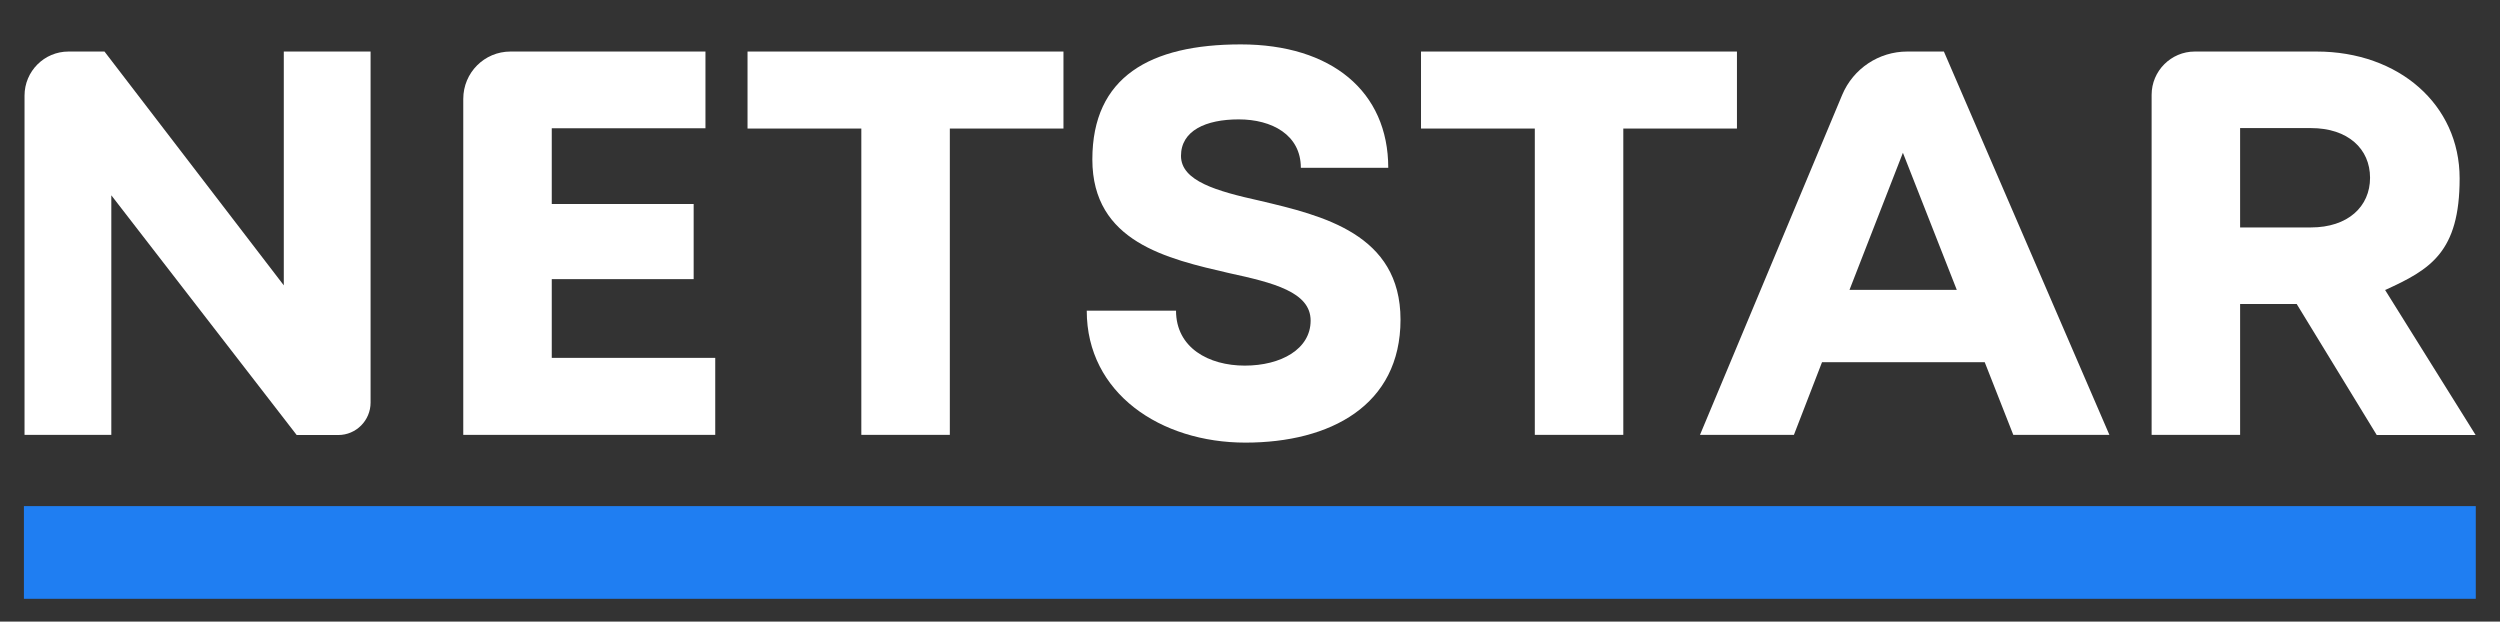
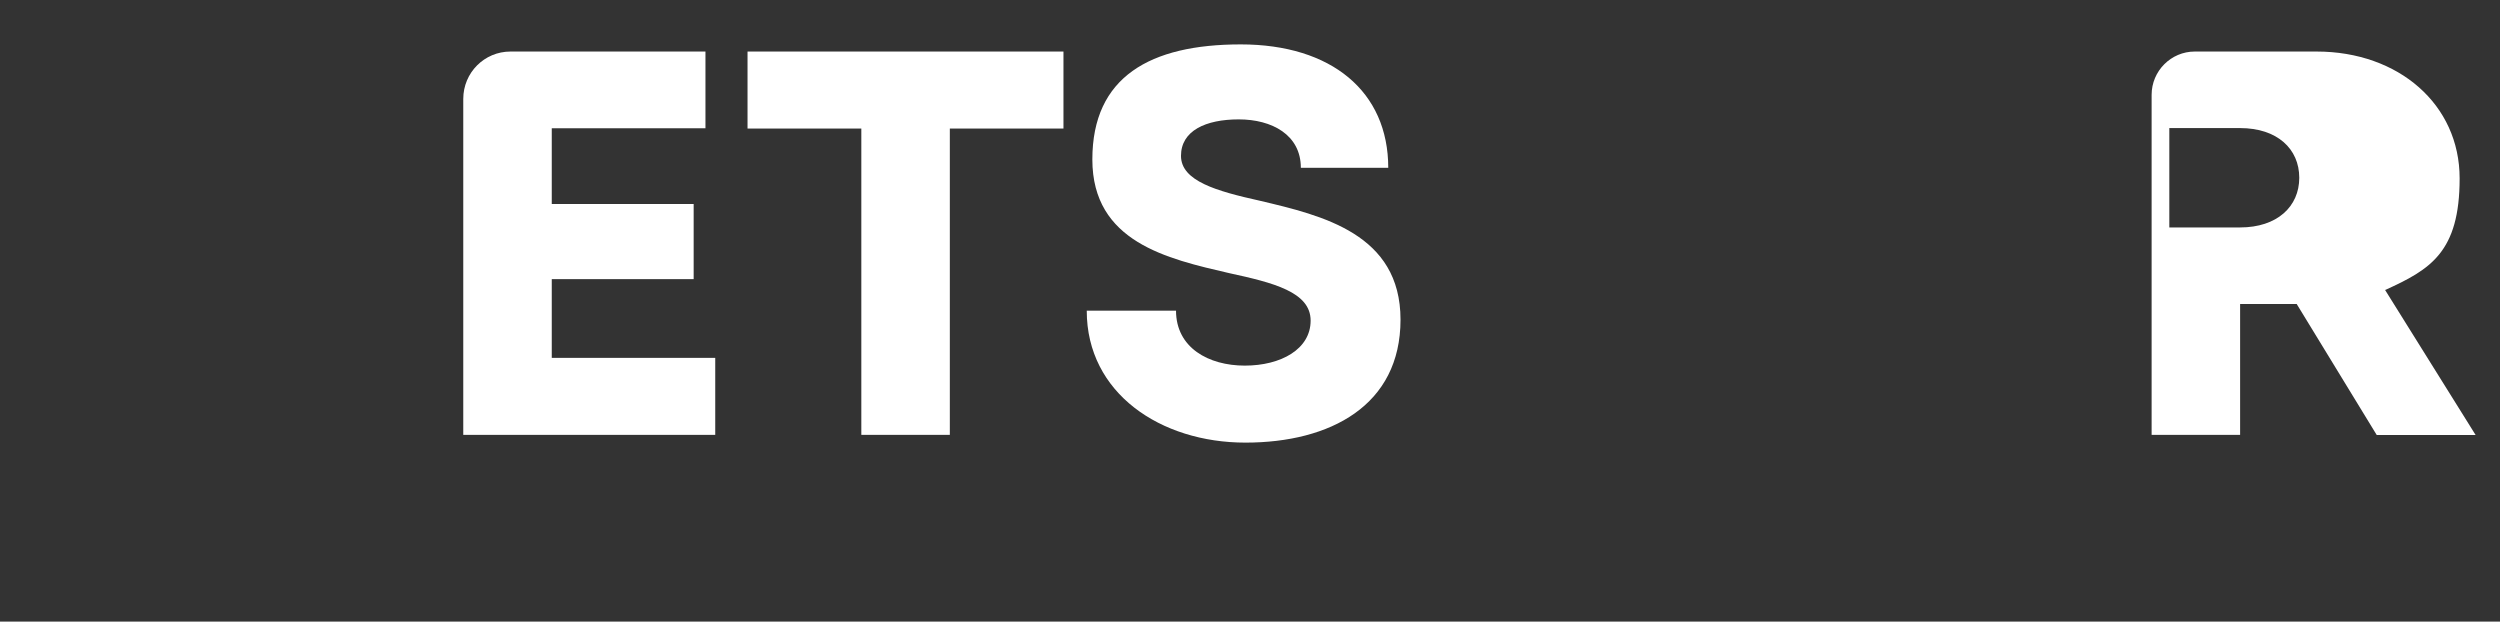
<svg xmlns="http://www.w3.org/2000/svg" viewBox="0 0 1610.3 400.4" version="1.1" id="Layer_1">
  <rect x="0" y="0" width="1610.3" height="400.4" fill="#333333" stroke="none" />
  <defs>
    <style>
      .st0 {
        fill: #1f7ef2;
      }

      .st1 {
        fill: #fff;
      }
    </style>
  </defs>
-   <path d="M238.7,33.2v226.1c0,11.5-9.3,20.9-20.8,20.9h-26.8L71.7,125.8v154.3H15.8V61.6c0-15.7,12.7-28.4,28.3-28.4h23.2l115.5,150.6V33.2h55.9Z" class="st1" />
  <path d="M460.7,230.4v49.7h-162.3V63.7c0-16.9,13.6-30.5,30.4-30.5h125.6v49.4h-99v48.8h91.4v48.4h-91.4v50.7h105.3Z" class="st1" />
  <path d="M700,200.1h57.5c0,23.9,21,35.4,44.3,35.4s42.4-10.6,42.4-29-24-24.4-52.6-30.6c-39.7-9.2-88-20-88-73.2s37.2-74.1,95.6-74.1,95,30.3,95,79.5h-56.3c0-21.3-18.7-31.2-40-31.2s-37.2,7.3-37.2,23.5,22.9,22.7,50.8,28.9c40.2,9.5,90.6,21.3,90.6,76.6s-45.3,79.2-99.9,79.2-102.2-31.8-102.2-84.9" class="st1" />
-   <rect height="59.7" width="1579.3" y="326" x="15.4" class="st0" />
  <polygon points="685 82.8 611.8 82.8 611.8 280.1 554.8 280.1 554.8 82.8 481.5 82.8 481.5 33.2 685 33.2 685 82.8" class="st1" />
-   <polygon points="1118.8 82.8 1045.6 82.8 1045.6 280.1 988.6 280.1 988.6 82.8 915.3 82.8 915.3 33.2 1118.8 33.2 1118.8 82.8" class="st1" />
-   <path d="M1278.4,233.3h-104.8l-18.1,46.8h-60.5l91.6-219c7.1-16.9,23.6-27.9,41.9-27.9h23.6l106.6,246.9h-61.9l-18.4-46.8ZM1191.3,186.7h69.1l-34.7-88.3-34.4,88.3h0Z" class="st1" />
-   <path d="M1479.5,195.8h-36.6v84.3h-57V61.1c0-15.4,12.5-27.9,27.8-27.9h78.5c52.8,0,92.1,34.1,92.1,81.7s-18.9,58.7-48,71.9l58.3,93.4h-63.7l-51.5-84.3h0ZM1442.9,146.5h45.6c23.8,0,38.1-13.4,38.1-32s-14.2-32-38.1-32h-45.6v64h0Z" class="st1" />
+   <path d="M1479.5,195.8h-36.6v84.3h-57V61.1c0-15.4,12.5-27.9,27.8-27.9h78.5c52.8,0,92.1,34.1,92.1,81.7s-18.9,58.7-48,71.9l58.3,93.4h-63.7l-51.5-84.3h0ZM1442.9,146.5c23.8,0,38.1-13.4,38.1-32s-14.2-32-38.1-32h-45.6v64h0Z" class="st1" />
</svg>